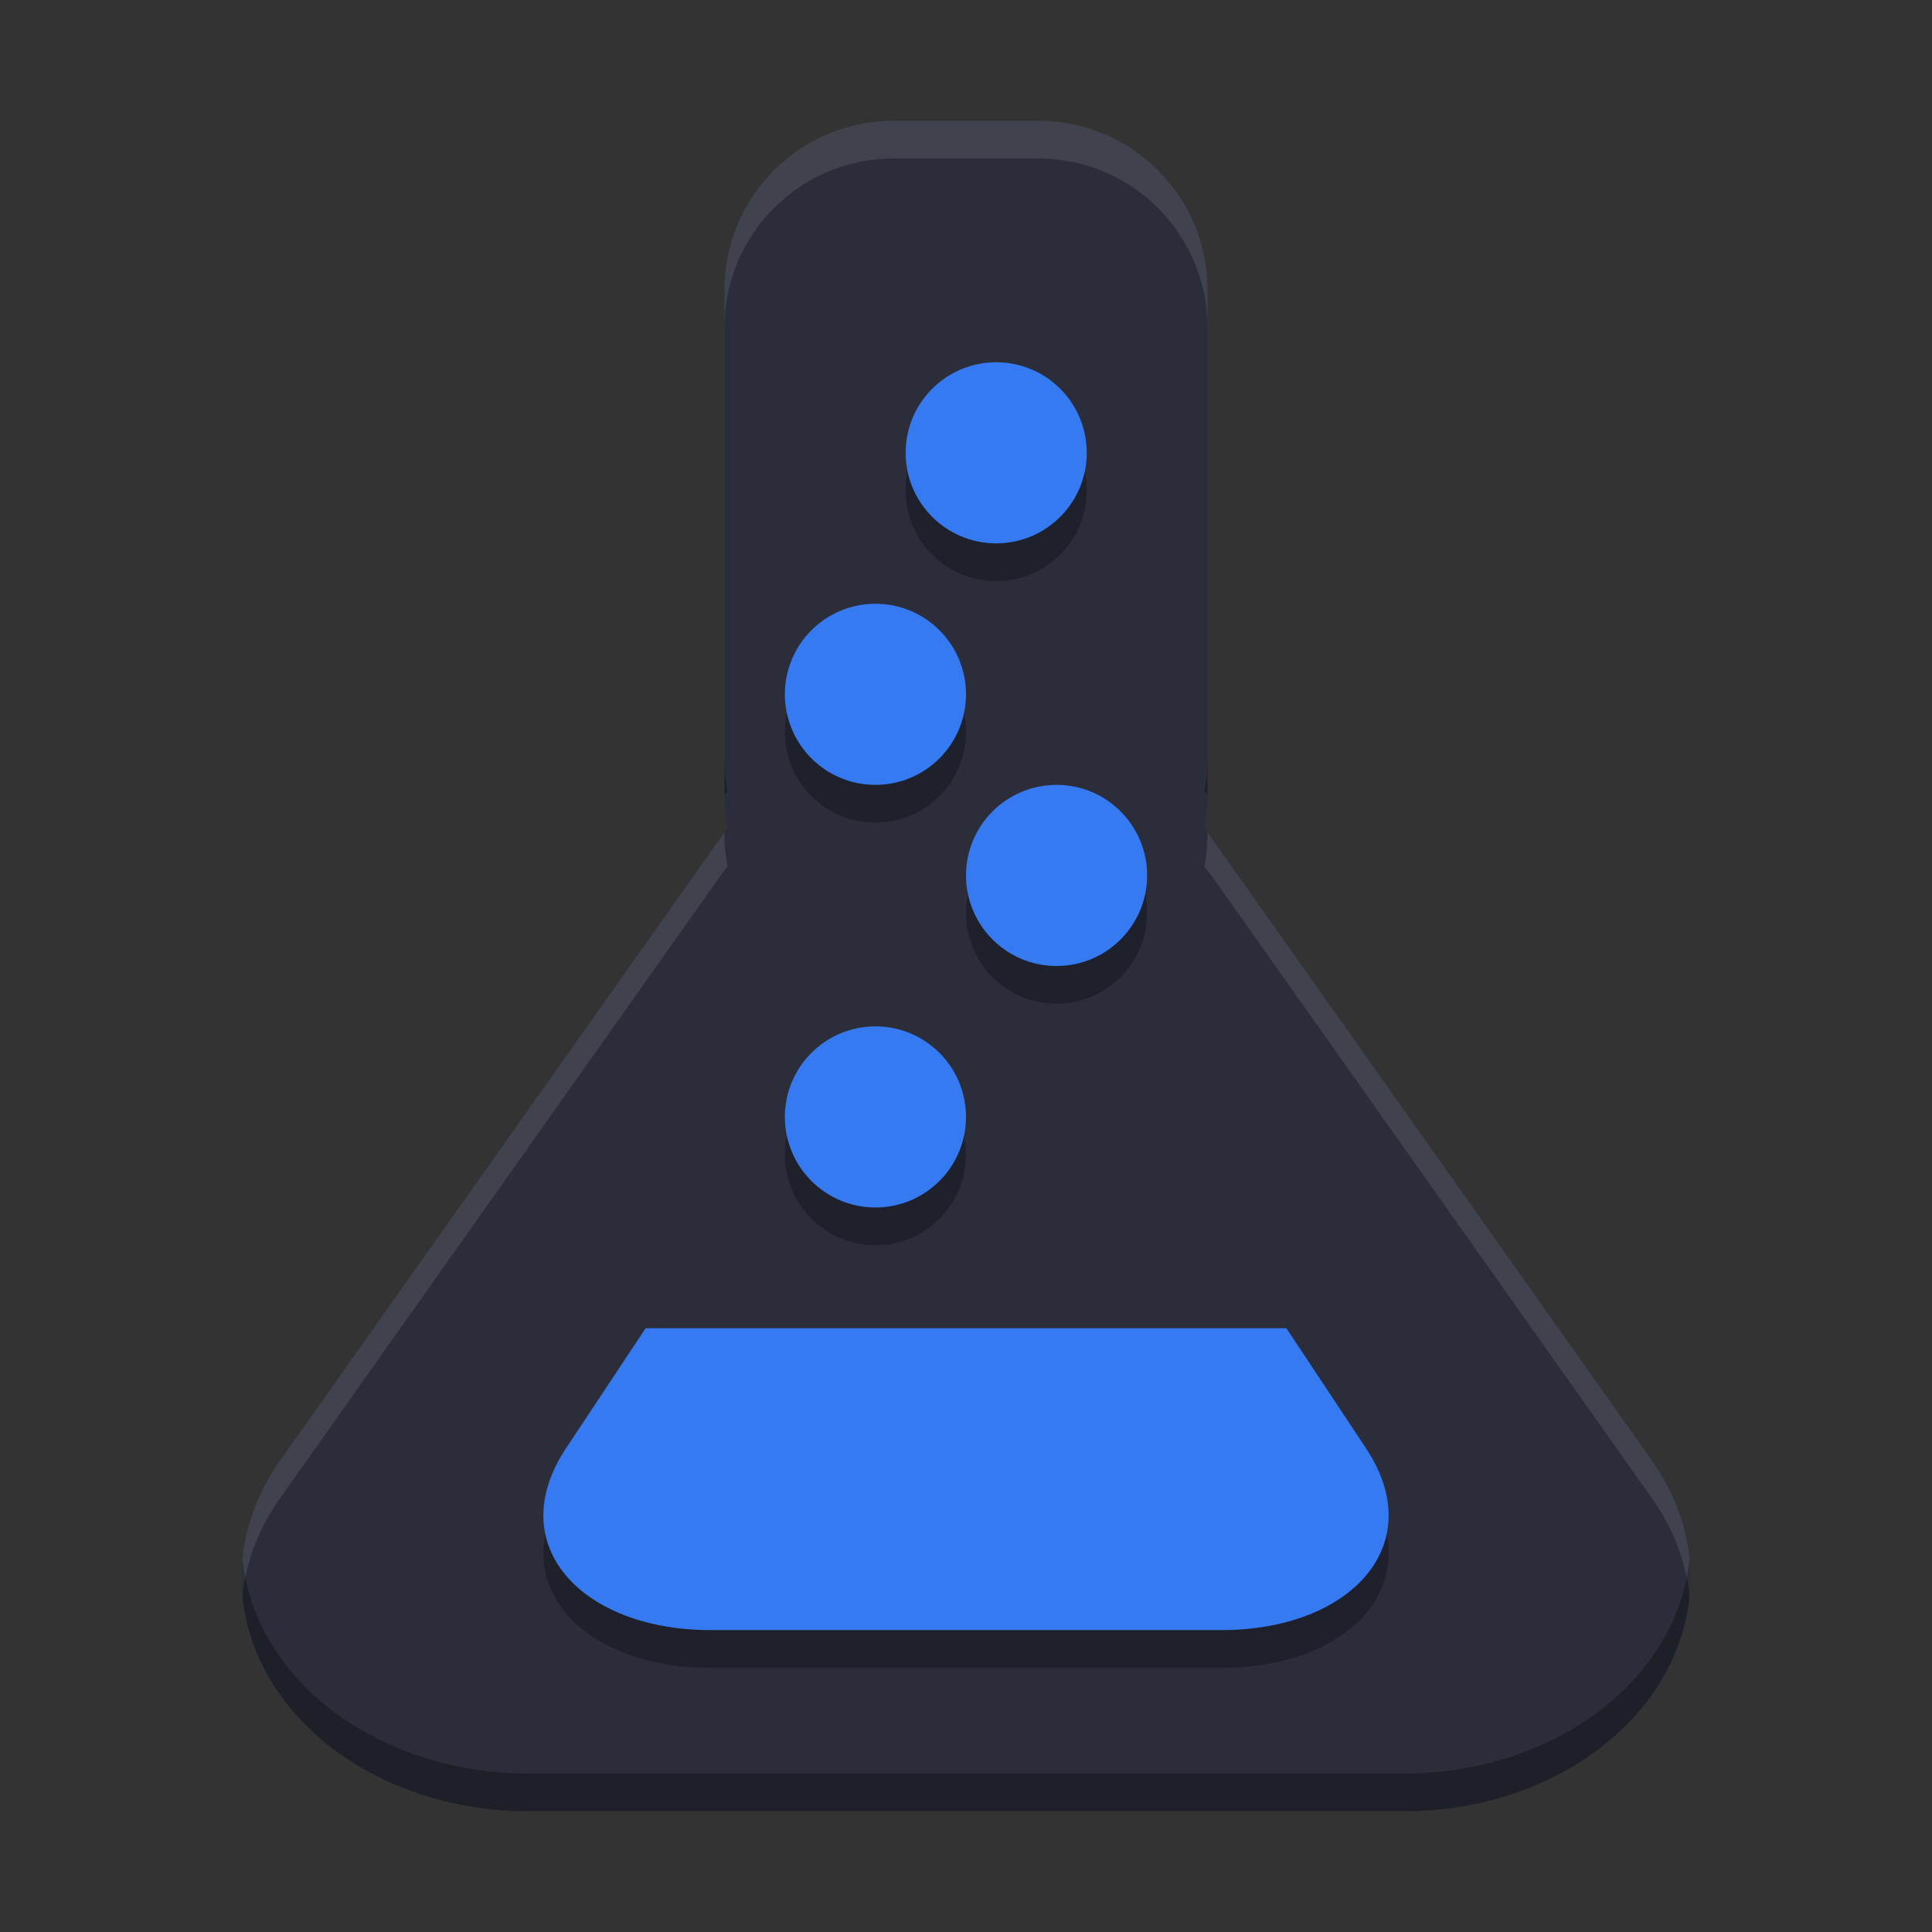
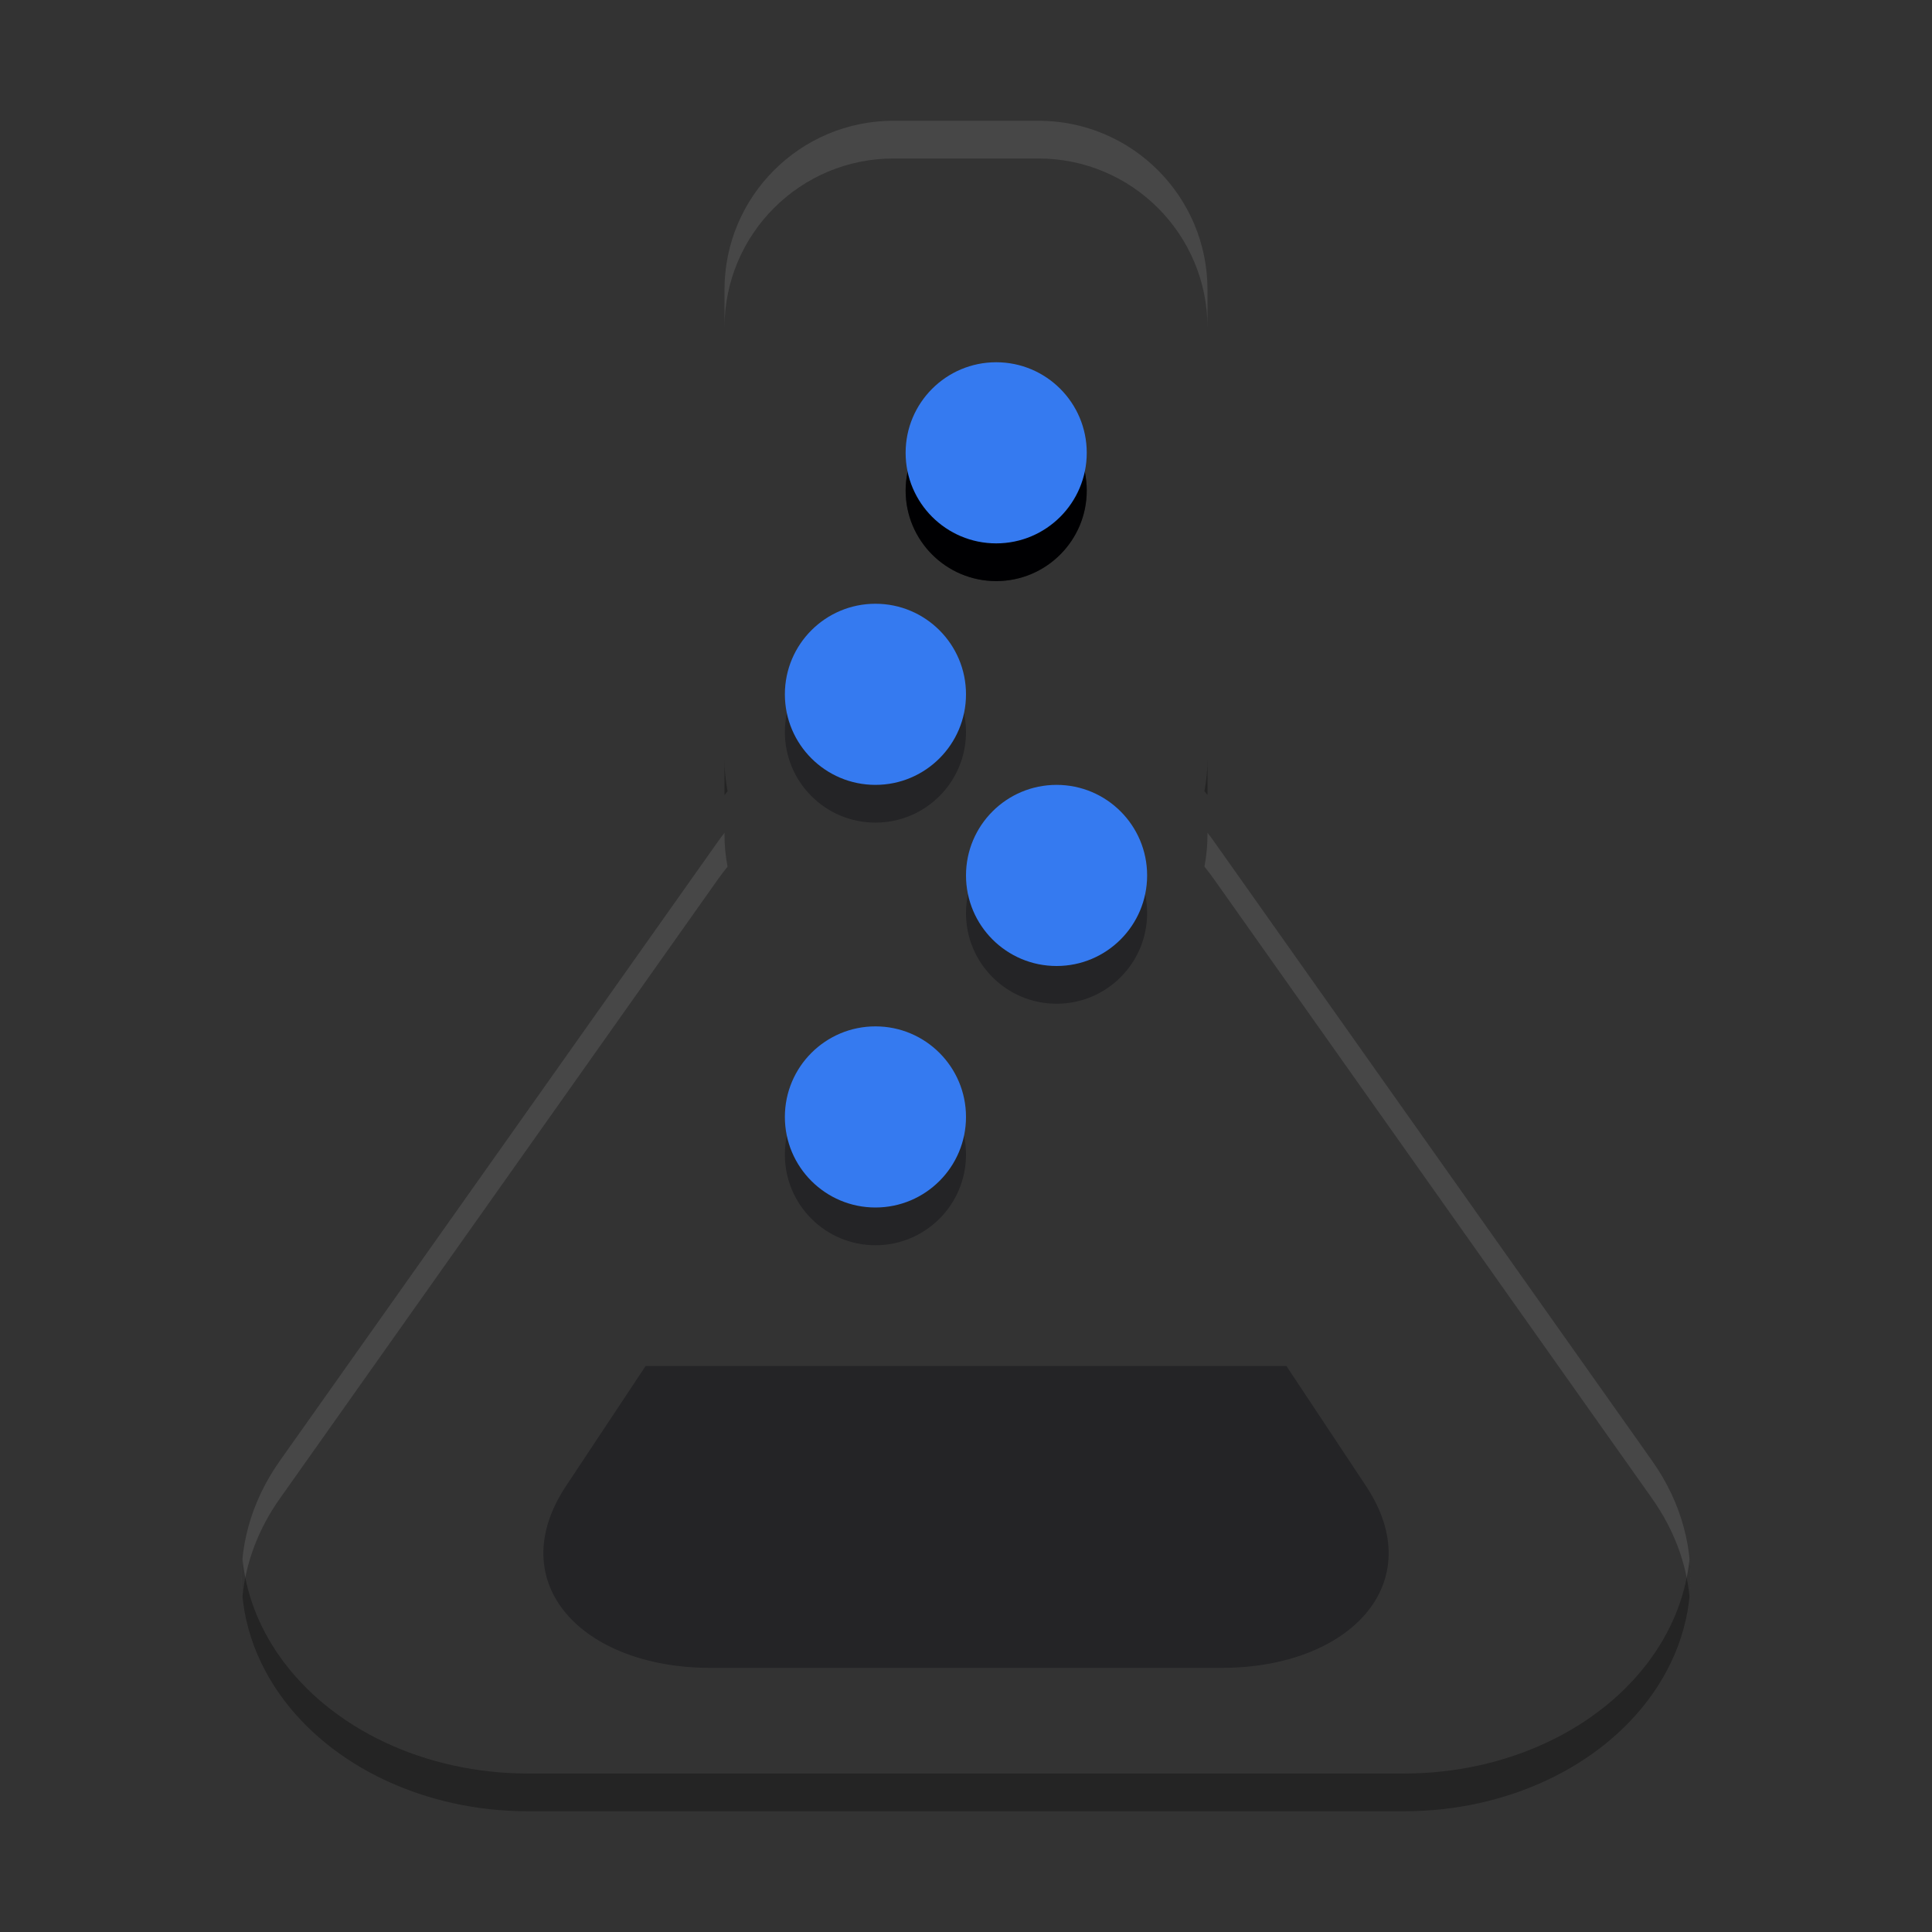
<svg xmlns="http://www.w3.org/2000/svg" width="512" height="512" version="1.1" viewBox="0 0 384 384">
  <rect x="0" y="0" width="384" height="384" fill="#333333" stroke="none" />
  <defs>
    <clipPath>
      <rect width="384" height="384" />
    </clipPath>
    <clipPath>
-       <rect width="384" height="384" />
-     </clipPath>
+       </clipPath>
  </defs>
  <path d="m198 79.5c-9.941 0-18 8.059-18 18 0 9.941 8.059 18 18 18 9.941 0 18-8.059 18-18 0-9.941-8.059-18-18-18z" />
-   <path transform="scale(.75)" d="m236.8 32c-24.745 0-44.803 20.058-44.803 44.803v134.39c0 2.902 0.286 5.736 0.812 8.484-0.865 1.064-1.701 2.15-2.49 3.266l-58.082 82.105-58.09 82.104c-13.542 19.156-13.536 42.745 0.016 61.896 13.547 19.151 38.578 30.947 65.672 30.947h232.32c27.094 0 52.125-11.796 65.672-30.947 13.552-19.151 13.557-42.74 0.016-61.896l-58.09-82.104-58.072-82.105c-0.793-1.121-1.626-2.215-2.496-3.285 0.524-2.742 0.809-5.57 0.809-8.465v-134.39c0-24.745-20.058-44.803-44.803-44.803h-38.395z" fill="#2b2e3a" stroke-width="1.333" />
  <path transform="scale(.75)" d="m264 106c-13.255 0-24 10.745-24 24 0 13.255 10.745 24 24 24s24-10.745 24-24c0-13.255-10.745-24-24-24zm-32 64c-13.255 0-24 10.745-24 24s10.745 24 24 24 24-10.745 24-24-10.745-24-24-24zm48 48c-13.255 0-24 10.745-24 24s10.745 24 24 24c13.255 0 24-10.745 24-24s-10.745-24-24-24zm-48 64c-13.255 0-24 10.745-24 24 0 13.255 10.745 24 24 24s24-10.745 24-24c0-13.255-10.745-24-24-24zm-60.906 80.006-21.109 31.828c-17.01 25.677 4.266 48.166 38.303 48.166h135.43c34.036 0 55.313-22.489 38.303-48.166l-21.109-31.828h-169.81z" fill="#000307" opacity=".3" stroke-width="1.333" />
  <g fill="#357af0">
    <path d="m198 72c-9.941 0-18 8.059-18 18s8.059 18 18 18 18-8.059 18-18-8.059-18-18-18z" />
    <path d="m174 120c-9.941 0-18 8.059-18 18s8.059 18 18 18 18-8.059 18-18-8.059-18-18-18z" />
    <path d="m210 156c-9.941 0-18 8.059-18 18s8.059 18 18 18 18-8.059 18-18-8.059-18-18-18z" />
    <path d="m174 204c-9.941 0-18 8.059-18 18s8.059 18 18 18 18-8.059 18-18-8.059-18-18-18z" />
-     <path d="m128.32 264-15.832 23.871c-12.758 19.258 3.199 36.125 28.727 36.125h101.57c25.527 0 41.484-16.867 28.727-36.125l-15.832-23.871z" />
  </g>
  <path transform="scale(.75)" d="m236.8 32c-24.745 0-44.803 20.058-44.803 44.803v10c0-24.745 20.058-44.803 44.803-44.803h38.395c24.745 0 44.803 20.058 44.803 44.803v-10c0-24.745-20.058-44.803-44.803-44.803h-38.395zm83.197 188.69v0.508c0 2.895-0.284 5.723-0.809 8.465 0.87 1.07 1.703 2.165 2.496 3.285l58.072 82.105 58.09 82.104c5.711 8.078 9.002 16.946 9.895 25.936 1.222-12.318-2.07-24.866-9.895-35.936l-58.09-82.104-58.072-82.105c-0.542-0.766-1.109-1.516-1.688-2.258zm-128 0.021c-0.575 0.735-1.14 1.477-1.678 2.236l-58.082 82.105-58.09 82.104c-7.825 11.069-11.116 23.618-9.895 35.936 0.892-8.99 4.184-17.857 9.895-25.936l58.09-82.104 58.082-82.105c0.79-1.116 1.625-2.201 2.49-3.266-0.527-2.748-0.812-5.582-0.812-8.484v-0.486z" fill="#fff" opacity=".1" stroke-width="1.333" />
  <path transform="scale(.75)" d="m192 201.2v9.514c0.269-0.344 0.536-0.69 0.812-1.029-0.527-2.748-0.812-5.582-0.812-8.484zm128 0c0 2.895-0.284 5.723-0.809 8.465 0.275 0.339 0.541 0.684 0.809 1.027v-9.492zm-255.74 211.89c-1.224 12.328 2.073 24.886 9.91 35.961 13.547 19.151 38.578 30.947 65.672 30.947h232.32c27.094 0 52.125-11.796 65.672-30.947 7.837-11.075 11.134-23.633 9.91-35.961-0.892 8.999-4.189 17.876-9.91 25.961-13.547 19.151-38.578 30.947-65.672 30.947h-232.32c-27.094 0-52.125-11.796-65.672-30.947-5.721-8.085-9.018-16.962-9.91-25.961z" opacity=".3" stroke-width="1.333" />
</svg>